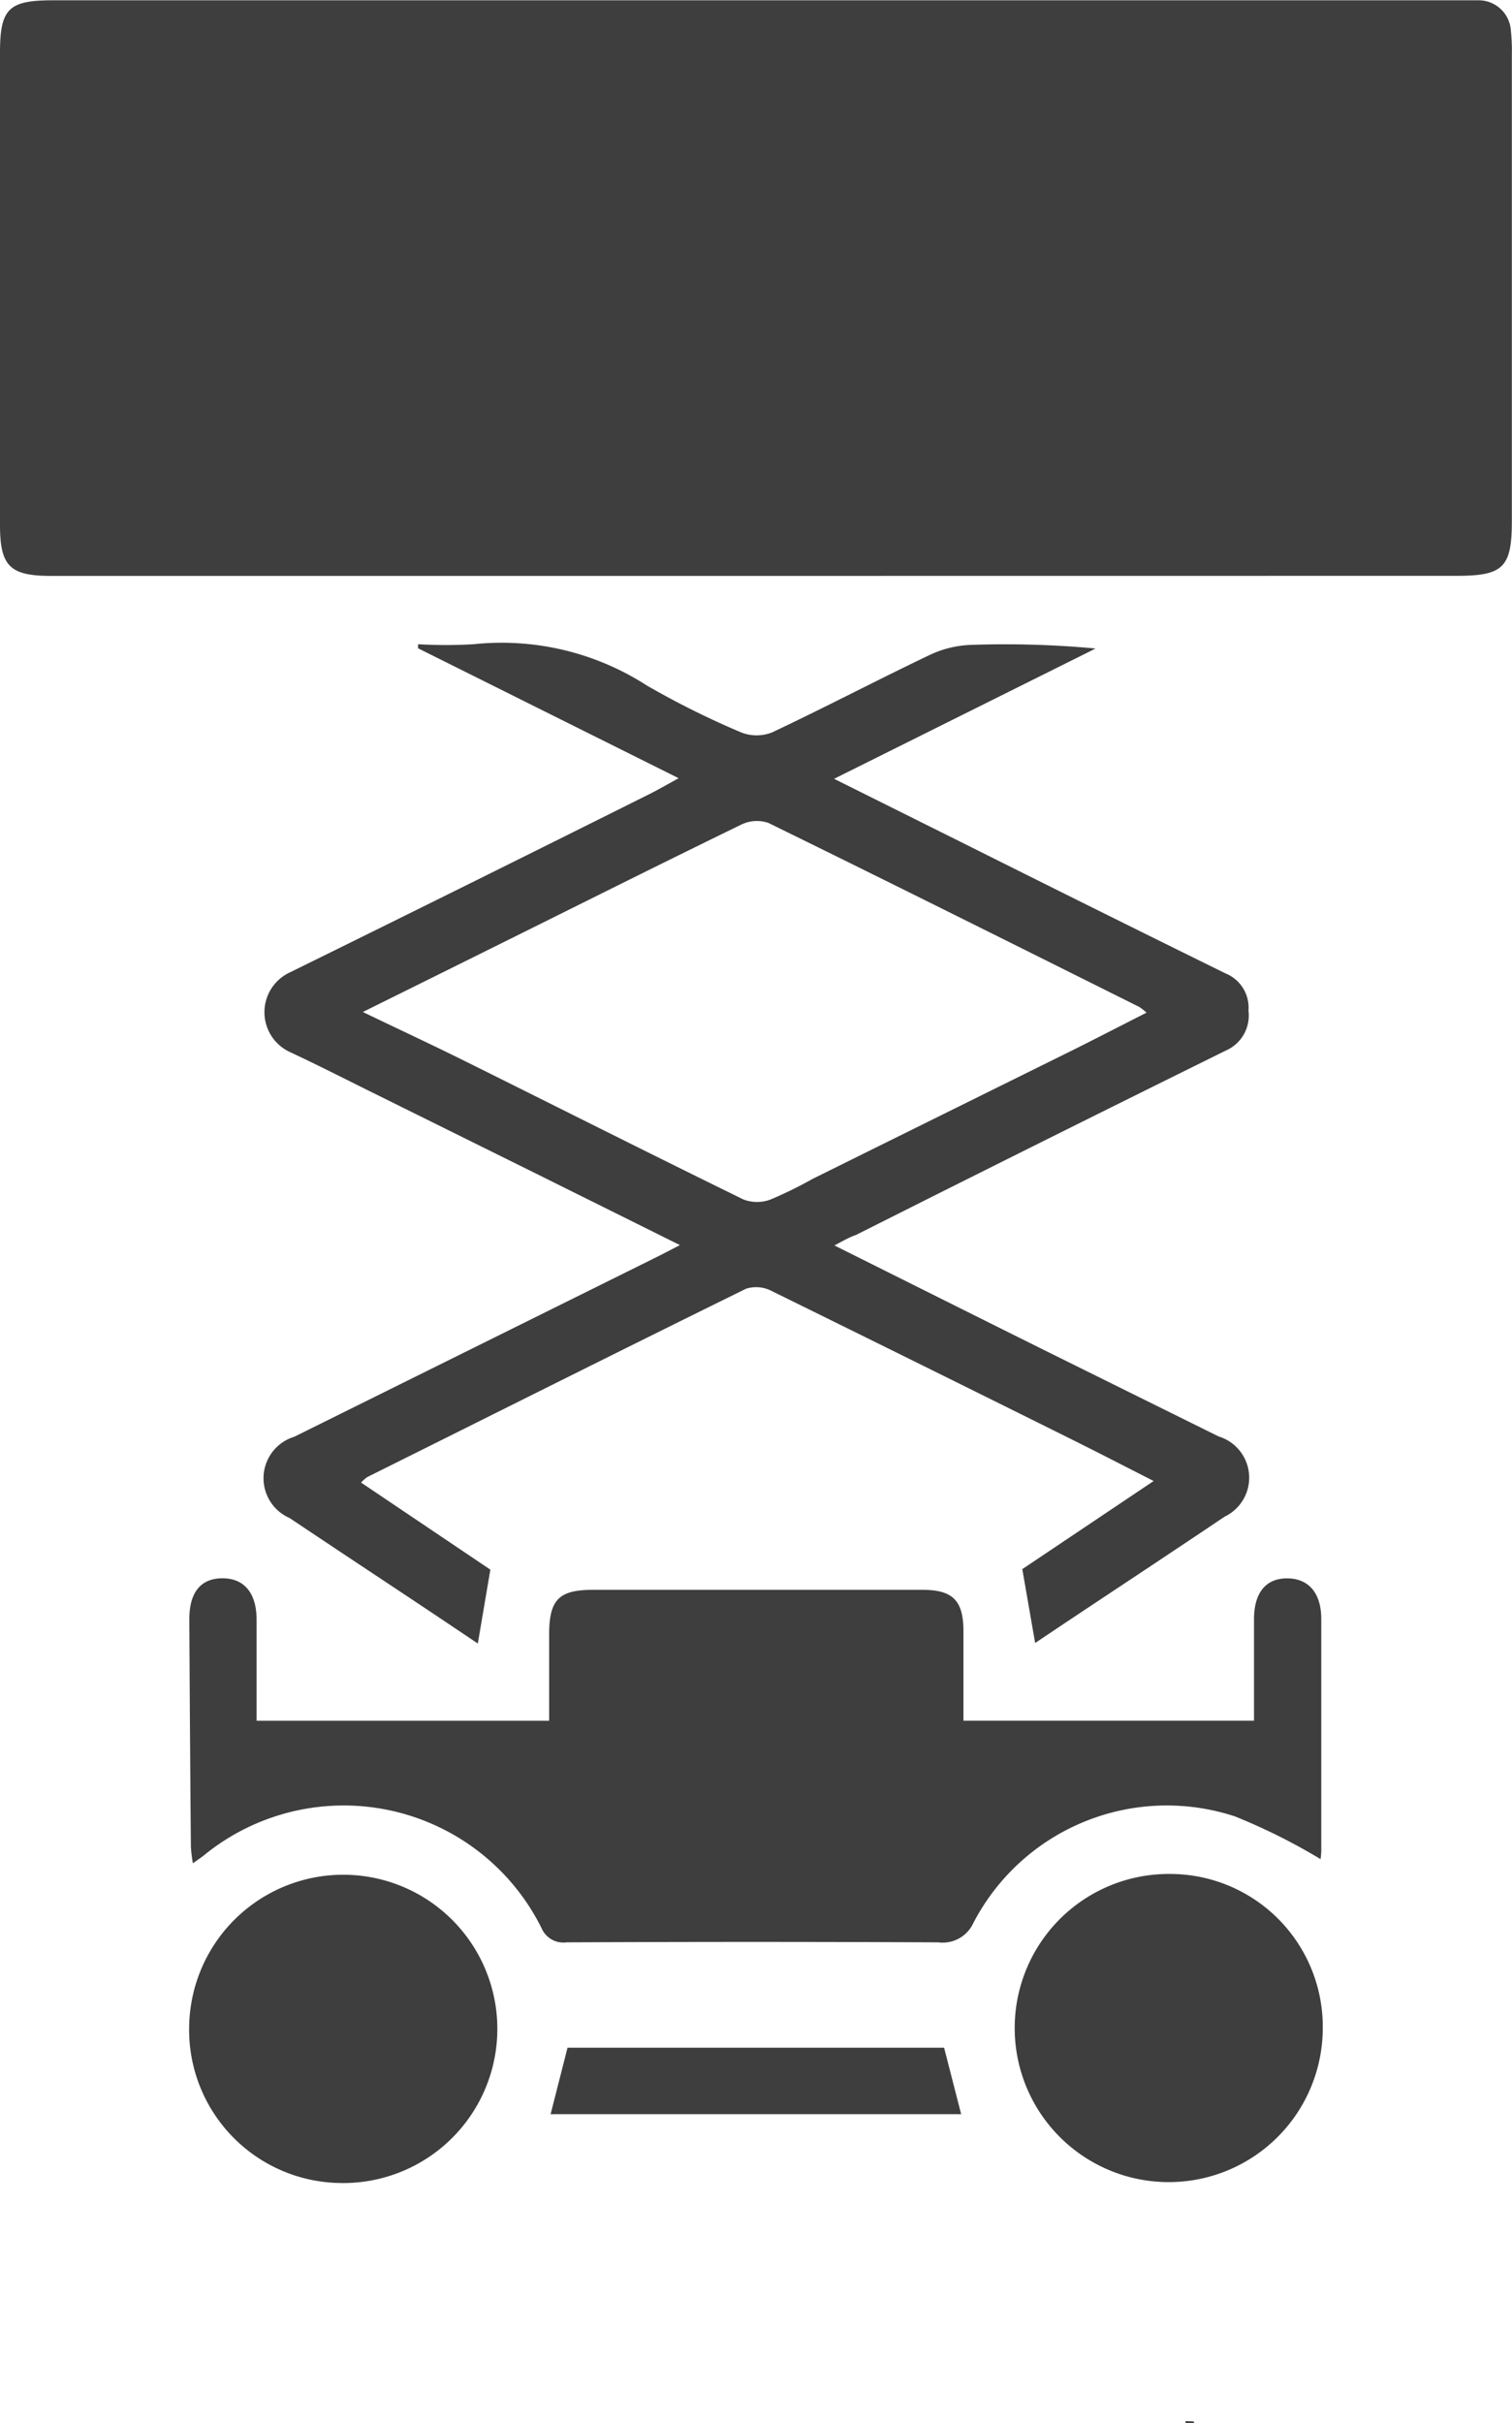
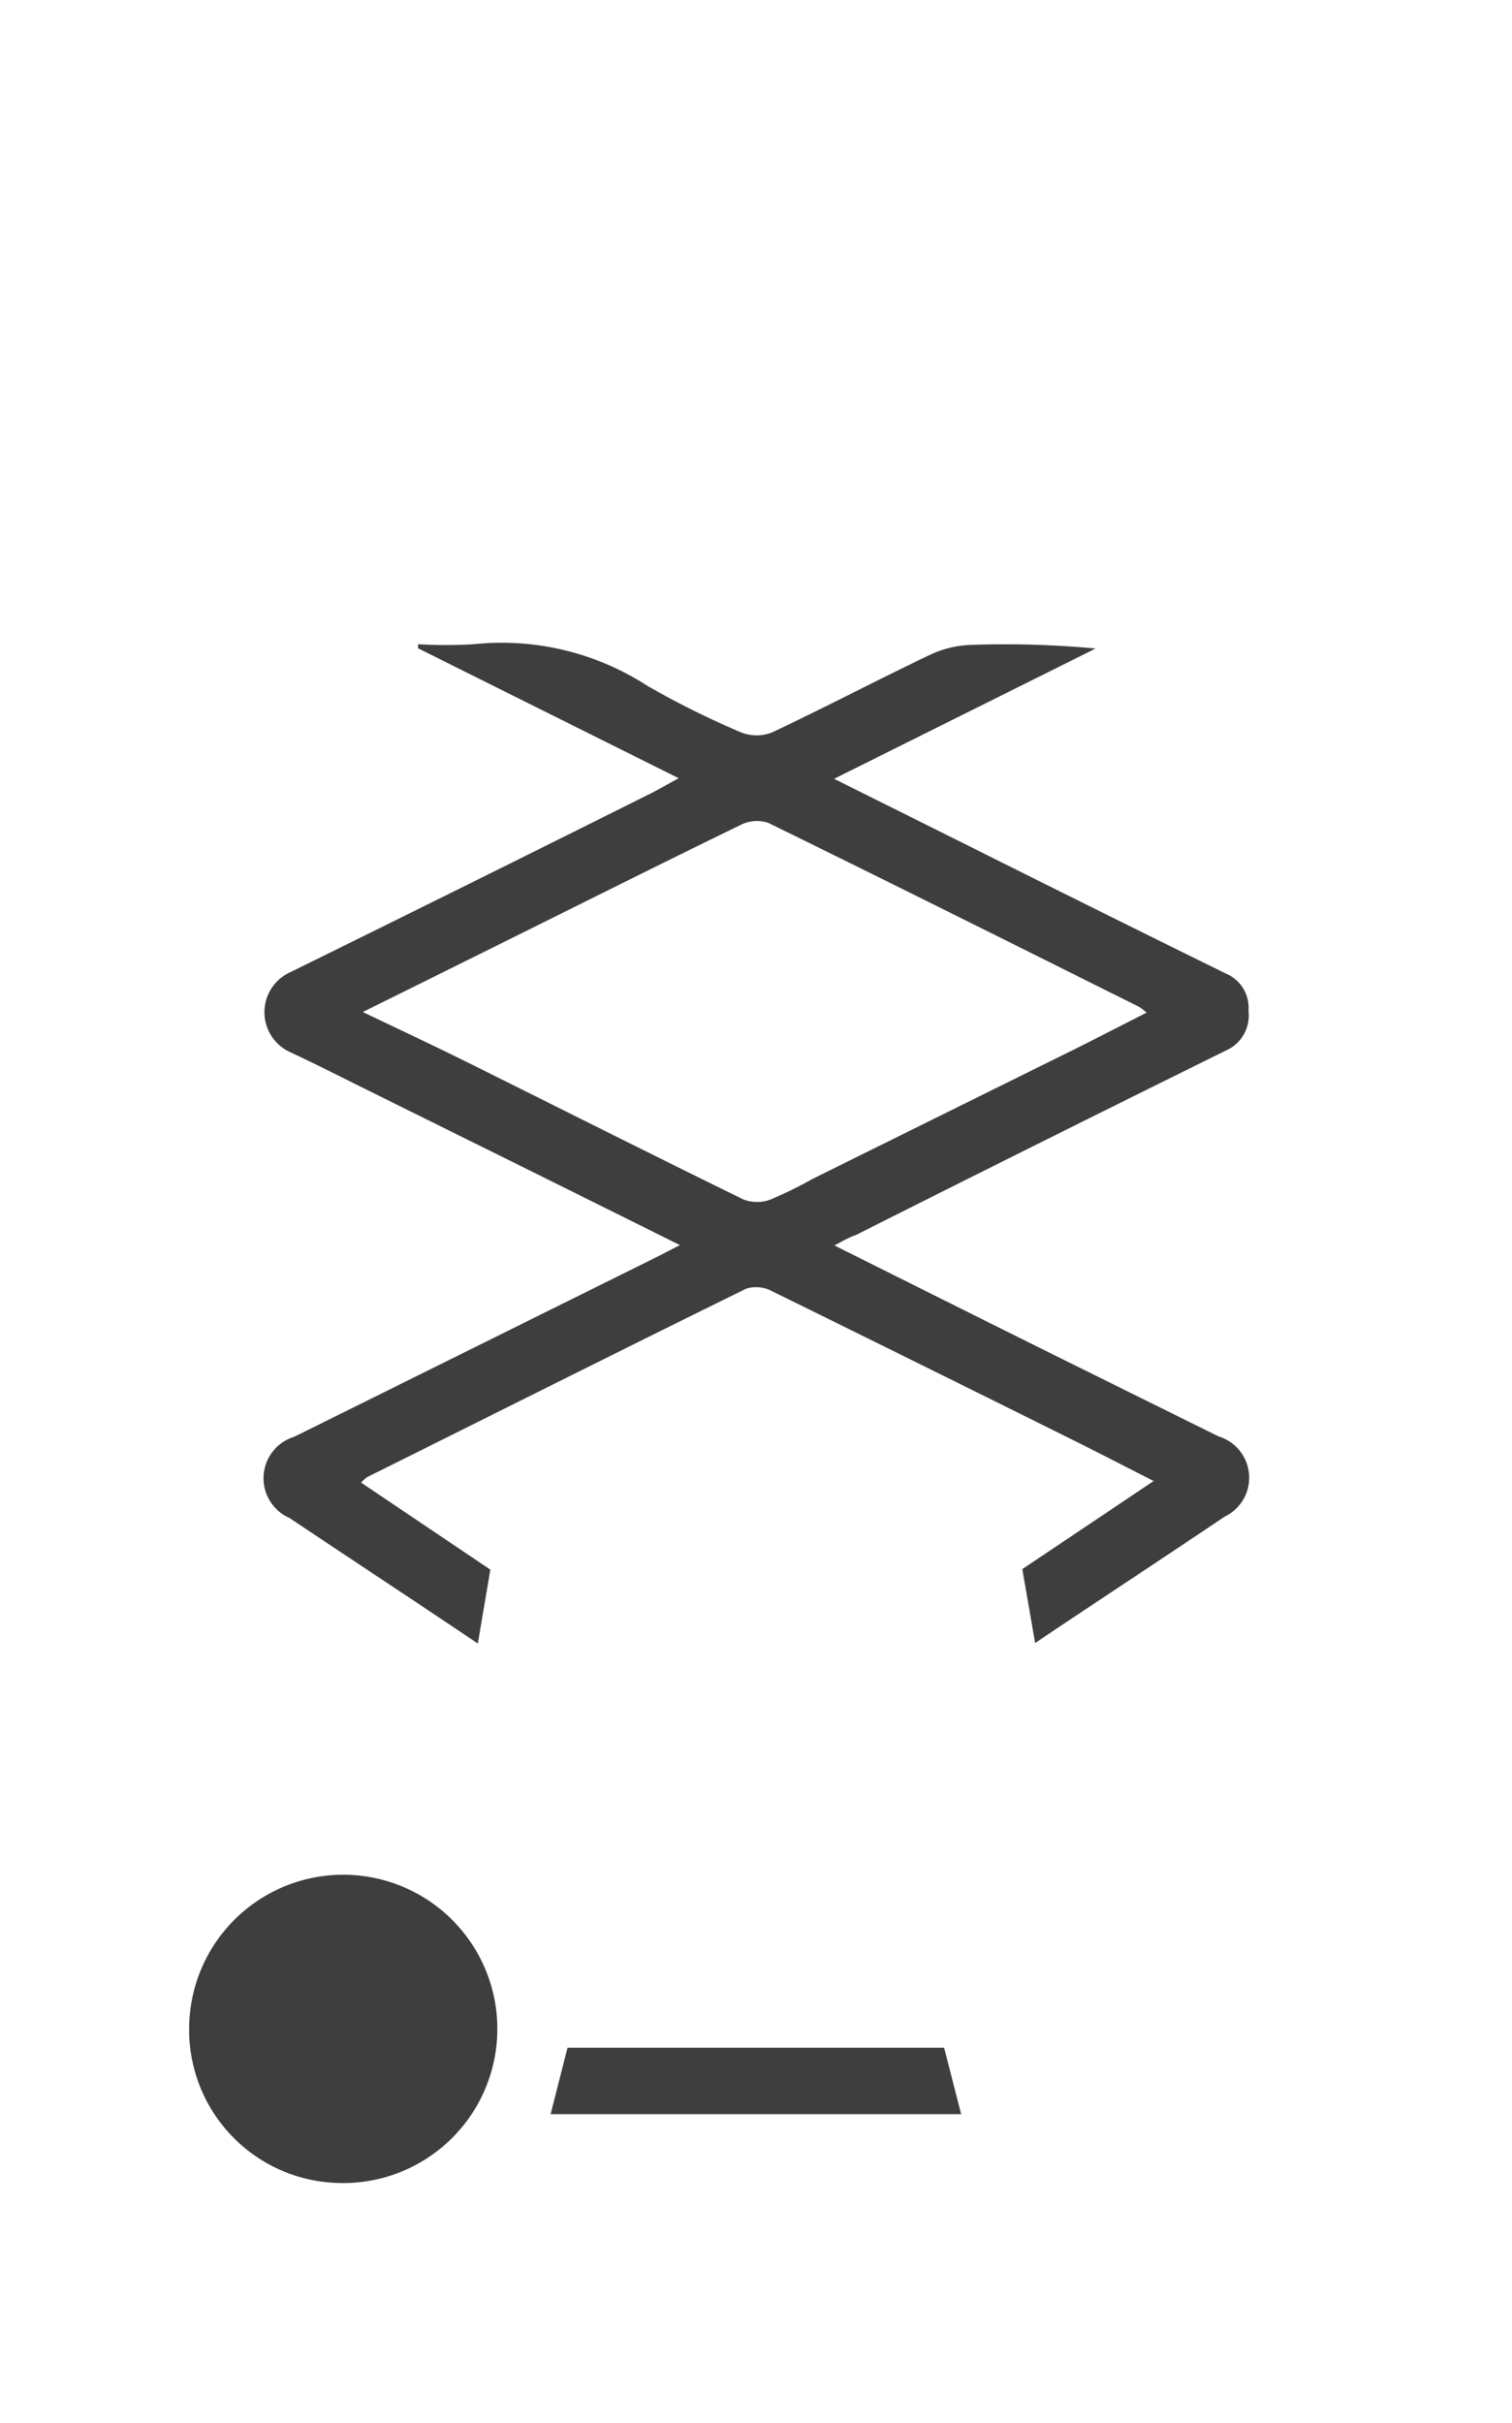
<svg xmlns="http://www.w3.org/2000/svg" width="20.477" height="32.807" viewBox="0 0 20.477 32.807">
  <g id="icon_lift_booms_black" data-name="icon lift booms black" transform="translate(-0.002)">
-     <path id="Path_79" data-name="Path 79" d="M1117.876,900.844l0,.028h.1v-.022Z" transform="translate(-1101.819 -868.065)" fill="#3e3e3e" />
-     <path id="Path_80" data-name="Path 80" d="M852.377,345.652H842.83c-.555,0-.69-.131-.691-.683q0-3.2,0-6.4c0-.6.118-.71.719-.71h18.978c.107,0,.214,0,.32,0a.438.438,0,0,1,.445.414,2.558,2.558,0,0,1,.013.32q0,3.158,0,6.316c0,.629-.116.742-.748.742Z" transform="translate(-842.137 -337.855)" fill="#3e3e3e" />
    <path id="Path_81" data-name="Path 81" d="M911.154,495.263c.962.48,1.87.934,2.779,1.386q1.211.6,2.425,1.2a.584.584,0,0,1,.081,1.085c-.724.487-1.452.967-2.179,1.451l-.388.26-.174-1,1.779-1.193c-.379-.193-.718-.368-1.059-.538q-2.056-1.022-4.117-2.036a.453.453,0,0,0-.345-.029c-1.714.843-3.422,1.7-5.13,2.55a.535.535,0,0,0-.083.074l1.751,1.179-.17,1c-.233-.156-.471-.316-.709-.475-.613-.408-1.228-.814-1.84-1.224a.587.587,0,0,1,.063-1.1l4.9-2.429c.092-.046.183-.094.323-.166l-1.946-.967-2.258-1.118c-.355-.176-.708-.356-1.067-.524a.594.594,0,0,1-.007-1.085q2.439-1.2,4.869-2.414c.112-.056.22-.119.392-.213l-3.529-1.759v-.055a6.417,6.417,0,0,0,.752,0,3.626,3.626,0,0,1,2.348.56,11.608,11.608,0,0,0,1.273.633.57.57,0,0,0,.423,0c.719-.339,1.423-.709,2.14-1.051a1.418,1.418,0,0,1,.552-.133,13.256,13.256,0,0,1,1.688.049l-3.542,1.764,1.708.851c1.2.6,2.394,1.194,3.594,1.784a.5.5,0,0,1,.31.505.516.516,0,0,1-.3.536q-2.512,1.24-5.016,2.5C911.359,495.15,911.284,495.193,911.154,495.263Zm-6.383-3.159c.514.247.952.451,1.385.666,1.256.624,2.508,1.255,3.767,1.871a.52.52,0,0,0,.365,0,5.556,5.556,0,0,0,.571-.28q1.743-.863,3.487-1.725c.34-.169.678-.344,1.035-.525a.815.815,0,0,0-.1-.078c-1.673-.834-3.346-1.67-5.024-2.492a.485.485,0,0,0-.369.026c-1.116.543-2.226,1.1-3.336,1.65C905.982,491.5,905.412,491.783,904.771,492.1Z" transform="translate(-899.851 -478.401)" fill="#3e3e3e" />
-     <path id="Path_82" data-name="Path 82" d="M901.487,708.6a8.132,8.132,0,0,0-1.158-.578,2.953,2.953,0,0,0-3.543,1.441.457.457,0,0,1-.475.264q-2.518-.012-5.035,0a.322.322,0,0,1-.338-.191,2.992,2.992,0,0,0-4.582-.98c-.036.027-.073.053-.141.1a2.181,2.181,0,0,1-.027-.222q-.013-1.542-.021-3.084c0-.364.158-.553.451-.552s.457.2.46.552c0,.453,0,.906,0,1.377h3.962c0-.4,0-.78,0-1.163,0-.479.13-.61.6-.61h4.453c.413,0,.557.144.558.558,0,.4,0,.792,0,1.214h3.935c0-.467,0-.92,0-1.374,0-.359.161-.554.449-.553s.461.194.462.55c0,1.048,0,2.1,0,3.143A.889.889,0,0,1,901.487,708.6Z" transform="translate(-883.601 -683.43)" fill="#3e3e3e" />
-     <path id="Path_83" data-name="Path 83" d="M886.137,775.614a2.087,2.087,0,1,1,2.04,2.13A2.074,2.074,0,0,1,886.137,775.614Z" transform="translate(-883.573 -748.189)" fill="#3e3e3e" />
-     <path id="Path_84" data-name="Path 84" d="M1082.328,775.667a2.086,2.086,0,1,1-2.07-2.1A2.068,2.068,0,0,1,1082.328,775.667Z" transform="translate(-1064.412 -748.196)" fill="#3e3e3e" />
+     <path id="Path_83" data-name="Path 83" d="M886.137,775.614a2.087,2.087,0,1,1,2.04,2.13A2.074,2.074,0,0,1,886.137,775.614" transform="translate(-883.573 -748.189)" fill="#3e3e3e" />
    <path id="Path_85" data-name="Path 85" d="M970.214,814.93l.229-.9h5.1l.231.9Z" transform="translate(-962.755 -786.307)" fill="#3e3e3e" />
-     <path id="Path_86" data-name="Path 86" d="M1118.141,900.844l.1.006v.022h-.1Z" transform="translate(-1102.069 -868.065)" fill="#3e3e3e" />
  </g>
</svg>